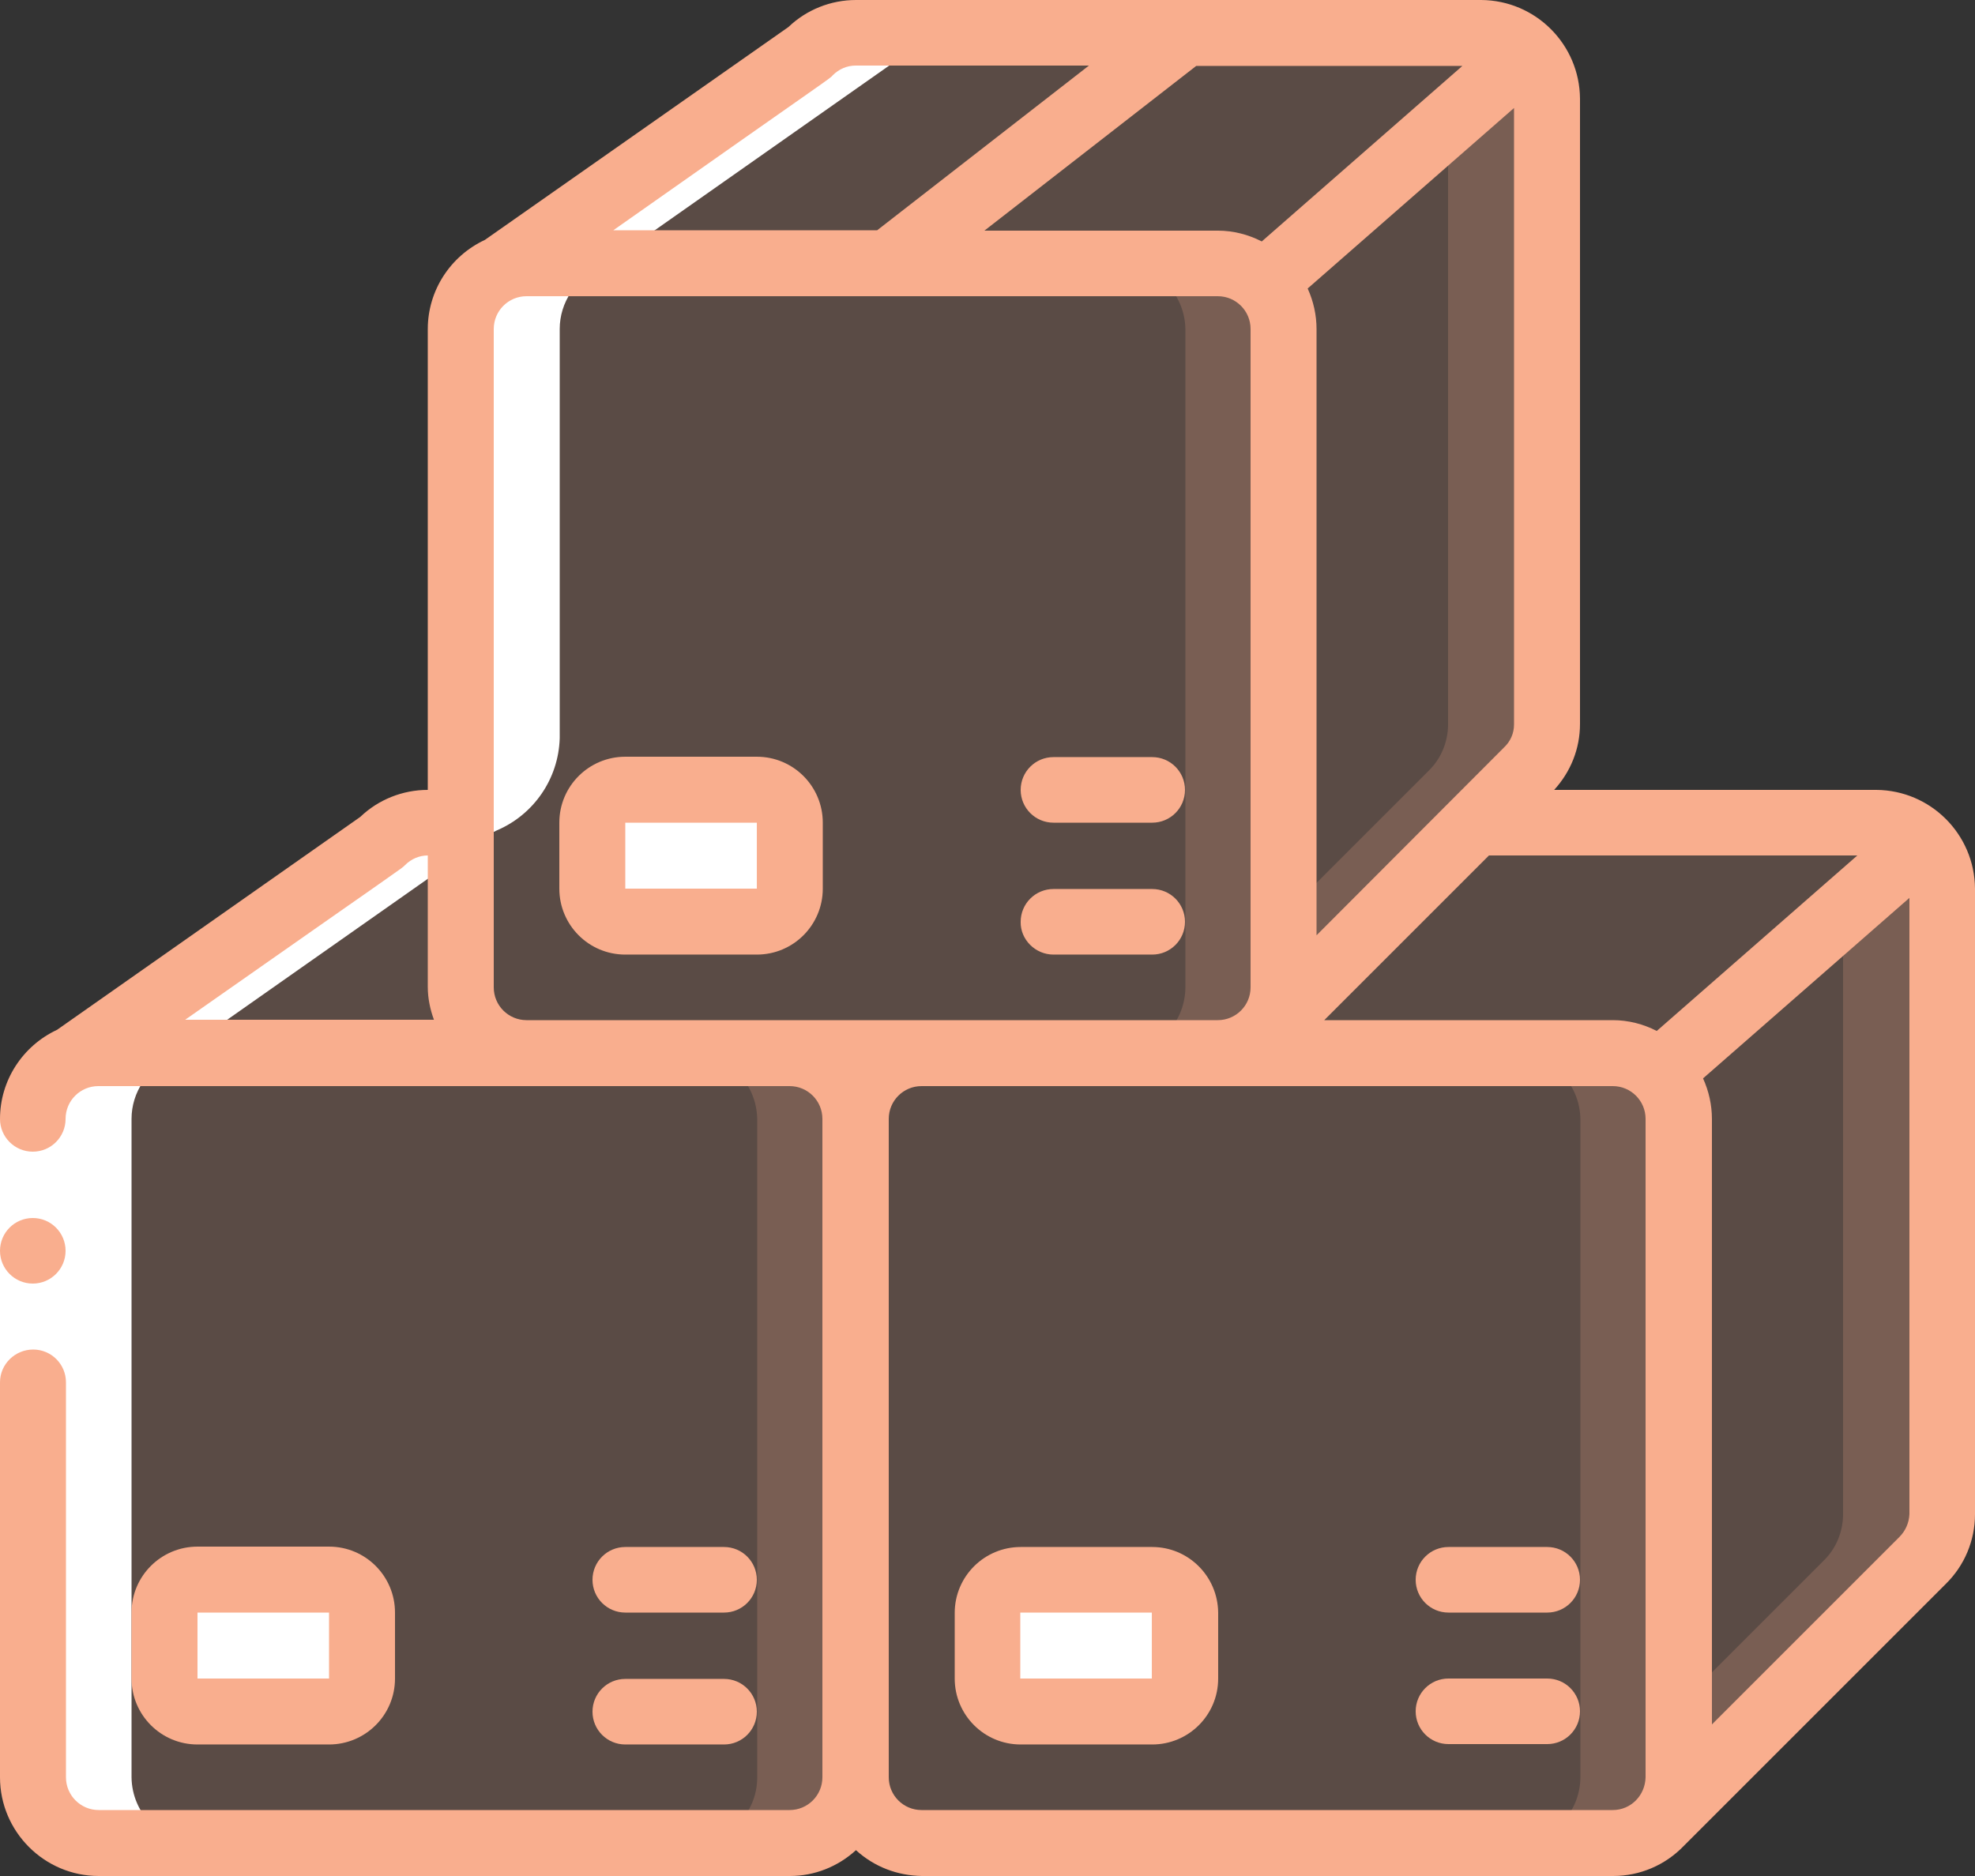
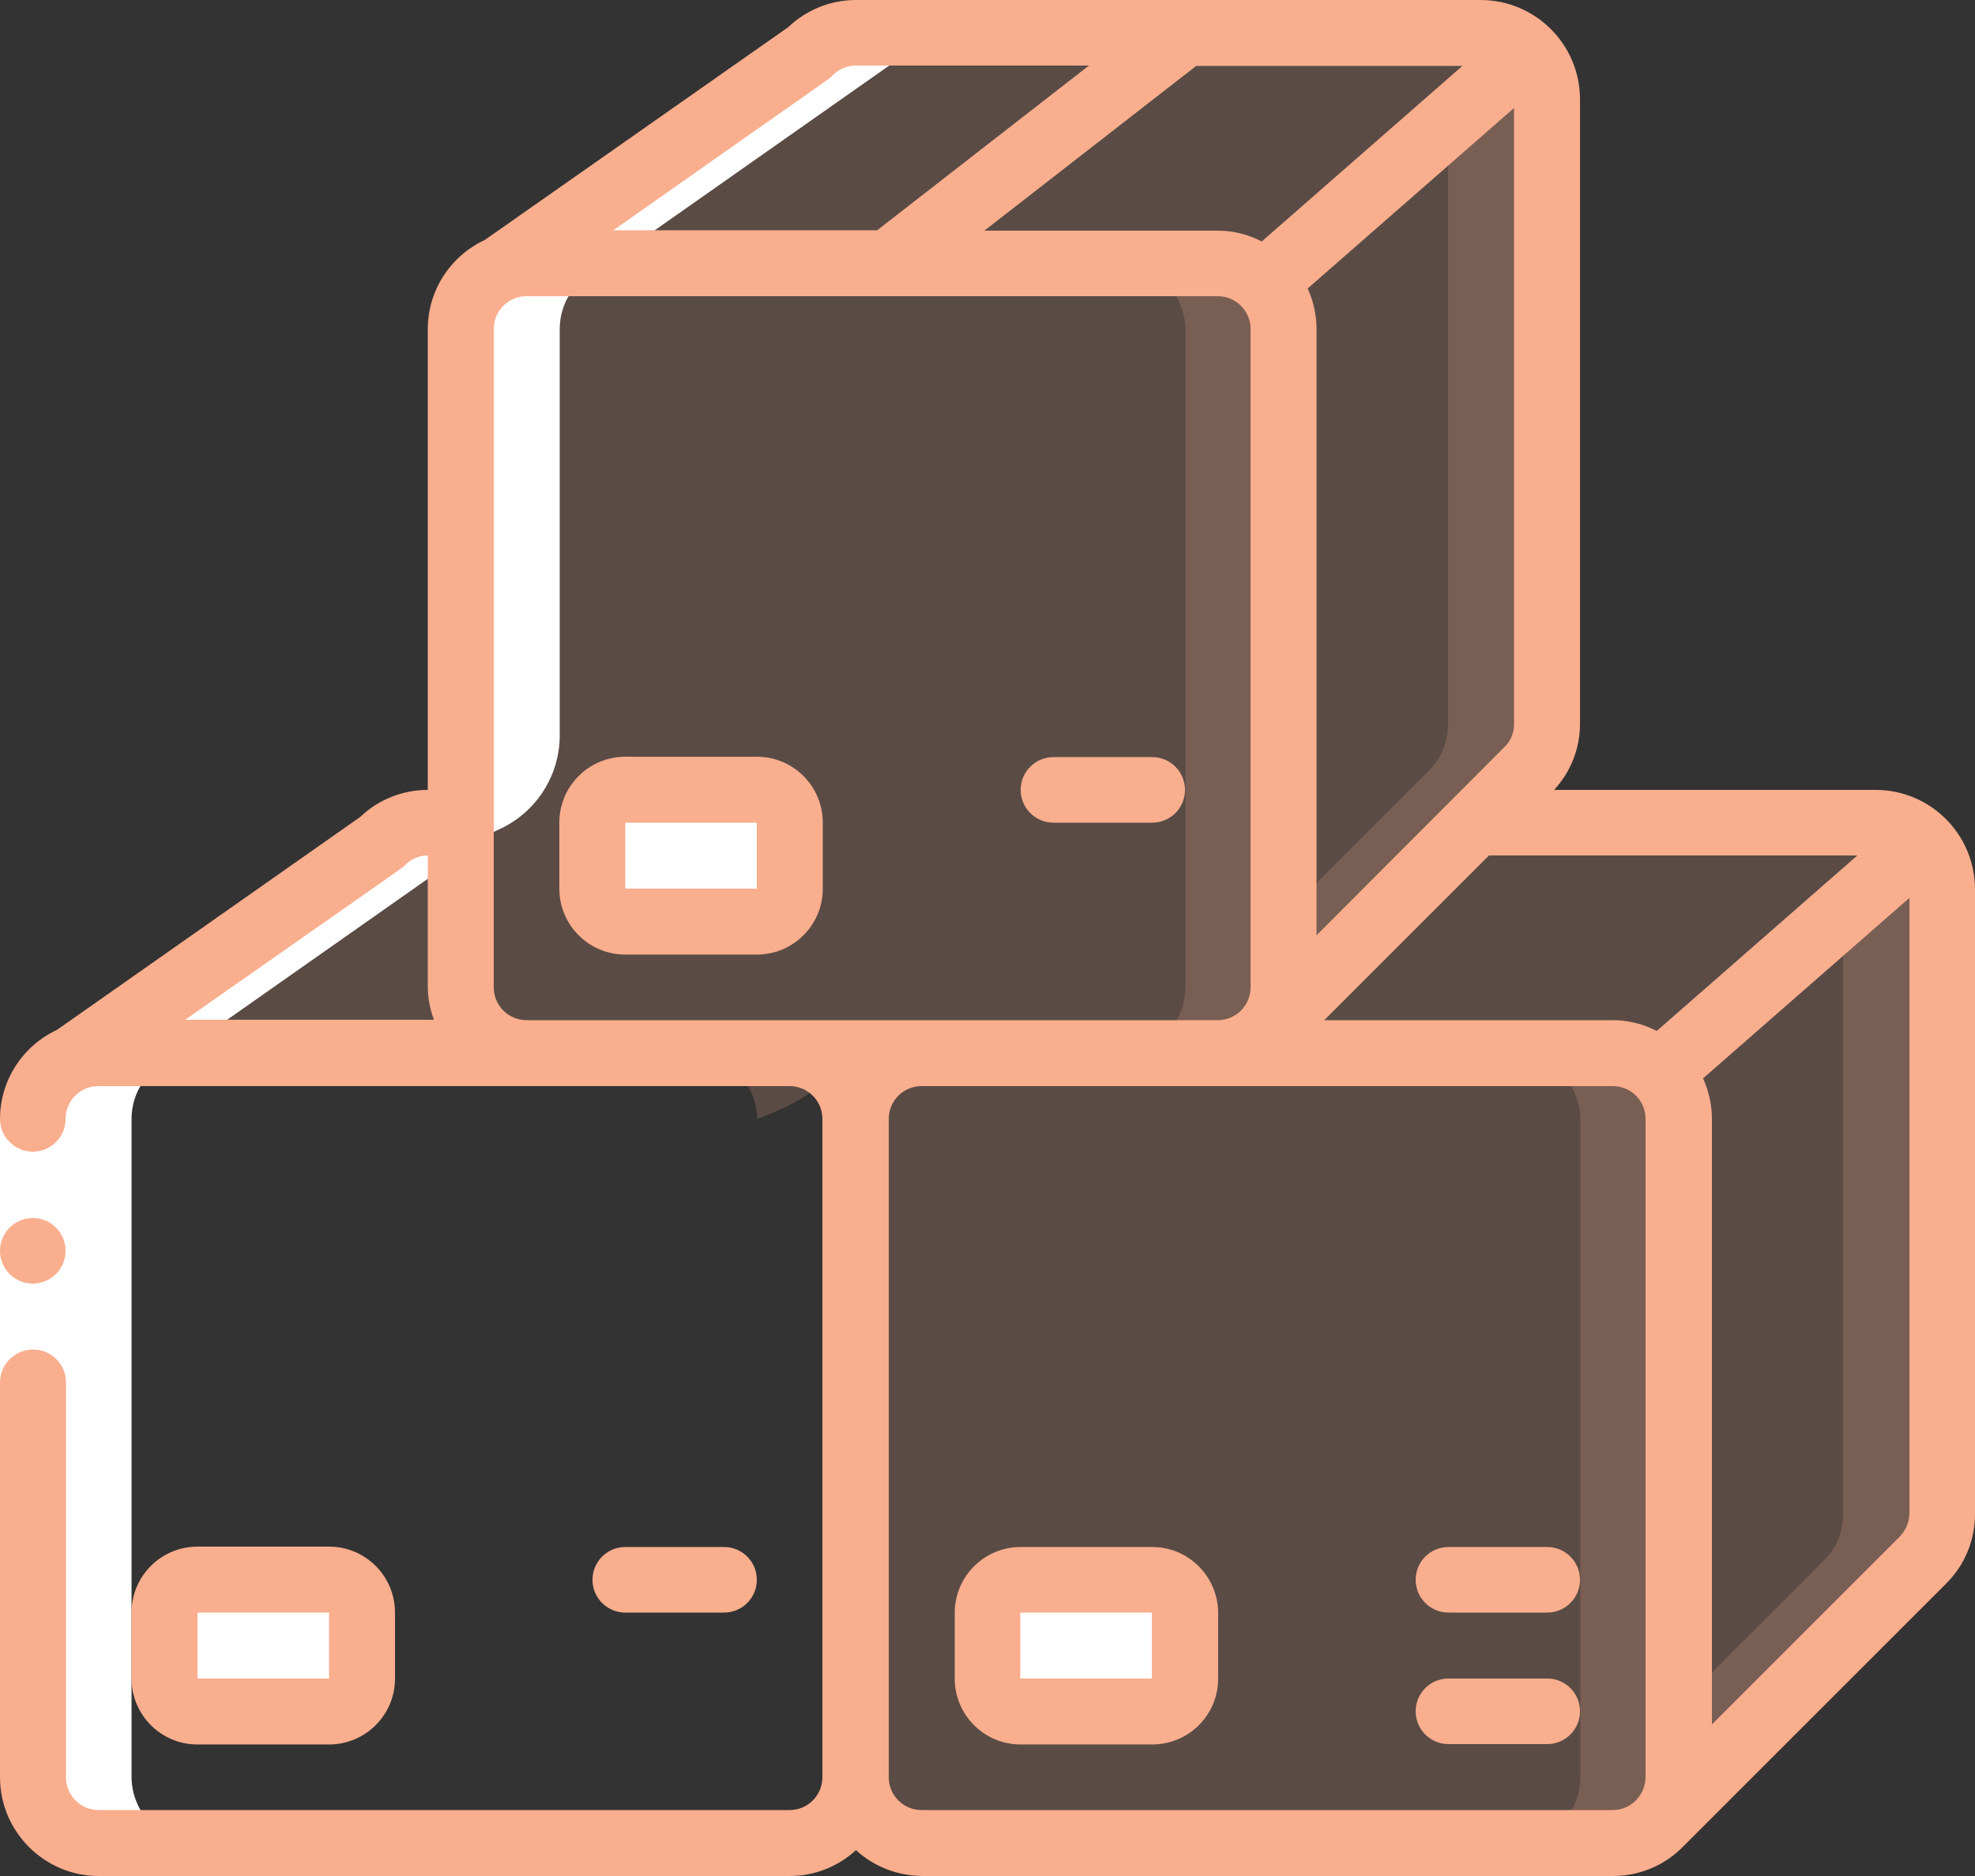
<svg xmlns="http://www.w3.org/2000/svg" version="1.1" id="katman_1" x="0px" y="0px" viewBox="0 0 512 486.4" style="enable-background:new 0 0 512 486.4;" xml:space="preserve">
  <rect x="0" y="0" width="512" height="486.4" fill="#333333" stroke="none" />
  <style type="text/css">
	.st0{opacity:0.2;fill:#F9AE8E;}
	.st1{fill:#E8EDFC;}
	.st2{fill:#FFFFFF;}
	.st3{fill:#F9AE8E;}
</style>
  <g id="Page-1">
    <g id="_x30_12---Stacked-Boxes">
-       <path id="Shape" class="st0" d="M221.9,290.1v170.7c0,9.4-7.7,17-17.1,17.1H25.6c-9.4,0-17-7.7-17.1-17.1V290.1    c0-6.9,4.2-13.2,10.7-15.8c2-0.9,4.2-1.3,6.4-1.3h179.2C214.2,273.1,221.8,280.7,221.9,290.1z" />
-       <path id="Shape_00000138535554008485574200000000075386299066199946_" class="st0" d="M204.8,273.1h-25.6c9.4,0,17,7.7,17.1,17.1    v170.7c0,9.4-7.7,17-17.1,17.1h25.6c9.4,0,17-7.7,17.1-17.1V290.1C221.8,280.7,214.2,273.1,204.8,273.1z" />
+       <path id="Shape_00000138535554008485574200000000075386299066199946_" class="st0" d="M204.8,273.1h-25.6c9.4,0,17,7.7,17.1,17.1    v170.7c0,9.4-7.7,17-17.1,17.1c9.4,0,17-7.7,17.1-17.1V290.1C221.8,280.7,214.2,273.1,204.8,273.1z" />
      <path id="Shape_00000092439321627241653820000014265558221861337217_" class="st0" d="M435.2,290.1v170.7    c-0.1,9.4-7.7,17-17.1,17.1H238.9c-9.4,0-17-7.7-17.1-17.1V290.1c0-9.4,7.7-17,17.1-17.1h179.2    C427.5,273.1,435.1,280.7,435.2,290.1z" />
      <path id="Shape_00000025430193338164489650000000428002255225521836_" class="st0" d="M430.2,278.1c-3.2-3.2-7.5-5.1-12-5h-25.6    c9.4,0.1,17,7.7,17.1,17.1v170.7c-0.1,9.4-7.7,17-17.1,17.1h25.6c9.4-0.1,17-7.7,17.1-17.1V290.1    C435.2,285.6,433.4,281.3,430.2,278.1z" />
      <path id="Shape_00000114773584354456809340000011139859961725619894_" class="st0" d="M498.4,218.4l-68.3,59.7    c-3.2-3.2-7.5-5.1-12-5H315.7c4.5,0,8.9-1.8,12-5l54.7-54.7h103.9C490.9,213.3,495.3,215.1,498.4,218.4z" />
      <path id="Shape_00000124875657278062696580000009056136884253089924_" class="st0" d="M503.5,230.4v162.1c0,4.5-1.8,8.9-5,12    l-68.3,68.3c3.2-3.2,5.1-7.5,5-12V290.1c0-4.5-1.8-8.9-5-12l68.3-59.7C501.7,221.5,503.5,225.9,503.5,230.4z" />
      <path id="Shape_00000008855999104187925700000006925183101481065140_" class="st0" d="M498.4,218.4l-20.6,18v156.2    c0,4.5-1.8,8.9-5,12l-37.6,37.6v18.6c0,4.5-1.8,8.9-5,12l68.3-68.3c3.2-3.2,5-7.5,5-12V230.4C503.5,225.9,501.7,221.5,498.4,218.4    z" />
      <path id="Shape_00000179622743894170816230000013072158761667763888_" class="st1" d="M430.2,472.8l-0.5,0.6" />
      <path id="Shape_00000029044727000646969590000013950028452132299434_" class="st0" d="M136.5,273.1H25.6c-2.2,0-4.4,0.4-6.4,1.3    l79.7-56c3.2-3.2,7.5-5,12-5h8.5v42.7C119.5,265.4,127.1,273,136.5,273.1z" />
      <path id="Shape_00000007428126587744554590000012363906755285007010_" class="st0" d="M332.8,85.3V256c-0.1,9.4-7.7,17-17.1,17.1    H136.5c-9.4,0-17-7.7-17.1-17.1V85.3c0-6.9,4.2-13.2,10.7-15.8c2-0.9,4.2-1.3,6.4-1.3h179.2C325.1,68.3,332.7,75.9,332.8,85.3z" />
      <path id="Shape_00000005266807785526966530000010146763334538744989_" class="st0" d="M327.8,73.3c-3.2-3.2-7.5-5.1-12-5h-25.6    c9.4,0.1,17,7.7,17.1,17.1v170.7c-0.1,9.4-7.7,17-17.1,17.1h25.6c9.4-0.1,17-7.7,17.1-17.1V85.3C332.8,80.8,331,76.5,327.8,73.3z" />
      <path id="Shape_00000034077884350649481550000001249388268922271877_" class="st0" d="M396,13.6l-68.3,59.7c-3.2-3.2-7.5-5.1-12-5    H136.5c-2.2,0-4.4,0.4-6.4,1.3l79.7-56c3.2-3.2,7.5-5,12-5H384C388.5,8.5,392.9,10.3,396,13.6z" />
      <path id="Shape_00000018945128336540989350000003092885716180625284_" class="st0" d="M401.1,25.6v162.1c0,4.5-1.8,8.9-5,12    l-13.6,13.6L327.8,268c3.2-3.2,5.1-7.5,5-12V85.3c0-4.5-1.8-8.9-5-12L396,13.6C399.3,16.7,401.1,21.1,401.1,25.6z" />
      <path id="Shape_00000052084806361591720190000017426186394604231337_" class="st0" d="M396,13.6l-20.6,18v156.2    c0,4.5-1.8,8.9-5,12l-13.6,13.6l-24.1,24.1v18.6c0,4.5-1.8,8.9-5,12l54.7-54.7l13.6-13.6c3.2-3.2,5-7.5,5-12V25.6    C401.1,21.1,399.3,16.7,396,13.6z" />
      <path id="Shape_00000060006886653921811520000006934091676310993283_" class="st1" d="M327.8,268l-0.5,0.6" />
      <path id="Rectangle-path" class="st2" d="M162.1,204.8h34.1c4.7,0,8.5,3.8,8.5,8.5v17.1c0,4.7-3.8,8.5-8.5,8.5h-34.1    c-4.7,0-8.5-3.8-8.5-8.5v-17.1C153.6,208.6,157.4,204.8,162.1,204.8z" />
      <path id="Rectangle-path_00000013897154509558803590000001737332281989918857_" class="st2" d="M51.2,409.6h34.1    c4.7,0,8.5,3.8,8.5,8.5v17.1c0,4.7-3.8,8.5-8.5,8.5H51.2c-4.7,0-8.5-3.8-8.5-8.5v-17.1C42.7,413.4,46.5,409.6,51.2,409.6z" />
      <path id="Rectangle-path_00000147933202410173254570000014260737271543402142_" class="st2" d="M264.5,409.6h34.1    c4.7,0,8.5,3.8,8.5,8.5v17.1c0,4.7-3.8,8.5-8.5,8.5h-34.1c-4.7,0-8.5-3.8-8.5-8.5v-17.1C256,413.4,259.8,409.6,264.5,409.6z" />
      <path id="Shape_00000150814648445786145440000017192389617885257858_" class="st2" d="M25.6,477.9h25.6c-9.4,0-17-7.7-17.1-17.1    V290.1c0-6.9,4.2-13.2,10.7-15.8l79.7-56c1.2-1.3,2.7-2.3,4.3-3c9.6-4.1,16-13.4,16.3-23.9V85.3c0-6.9,4.2-13.2,10.7-15.8l79.7-56    c3.2-3.2,7.5-5,12-5h-25.6c-4.5,0-8.9,1.8-12,5l-79.7,56c-6.4,2.6-10.7,8.8-10.7,15.8v128H111c-4.5,0-8.9,1.8-12,5l-79.7,56    c-6.4,2.6-10.7,8.8-10.7,15.8v170.7C8.6,470.2,16.2,477.8,25.6,477.9z" />
      <path id="Rectangle-path_00000175316564489602349550000017126189860829377179_" class="st2" d="M0,290.1h17.1v68.3H0V290.1z" />
      <g>
        <circle id="Oval" class="st3" cx="8.5" cy="324.3" r="8.5" />
        <path id="Shape_00000045586106575460460090000004483333899825360027_" class="st3" d="M486.4,204.8h-83.5     c4.3-4.7,6.7-10.7,6.7-17.1V25.6C409.5,11.5,398.1,0.1,384,0H221.9c-6.5,0-12.8,2.5-17.5,7l-78.7,55.2     c-9,4.2-14.8,13.2-14.8,23.1v119.5c-6.5,0-12.8,2.5-17.5,7L14.8,267C5.8,271.2,0,280.2,0,290.1c0,4.7,3.8,8.5,8.5,8.5     s8.5-3.8,8.5-8.5s3.8-8.5,8.5-8.5h179.2c4.7,0,8.5,3.8,8.5,8.5v170.7c0,4.7-3.8,8.5-8.5,8.5H25.6c-4.7,0-8.5-3.8-8.5-8.5V358.4     c0-4.7-3.8-8.5-8.5-8.5S0,353.7,0,358.4v102.4c0,14.1,11.5,25.6,25.6,25.6h179.2c6.3,0,12.4-2.4,17.1-6.7     c4.7,4.3,10.7,6.6,17.1,6.7h179.2c6.9,0,13.5-2.8,18.3-7.8l67.9-67.9c4.9-4.8,7.6-11.3,7.6-18.1V230.4     C511.9,216.3,500.5,204.9,486.4,204.8z M429.5,267.3c-3.5-1.8-7.4-2.8-11.4-2.8h-74.8l42.7-42.7h95.5L429.5,267.3z M379.1,17.1     l-52,45.5c-3.5-1.8-7.4-2.8-11.4-2.8h-60.5l54.9-42.7C310.1,17.1,379.1,17.1,379.1,17.1z M339,74.8L392.5,28v159.8     c0,2.3-0.9,4.4-2.6,6l-48.6,48.7V85.3C341.3,81.7,340.5,78.1,339,74.8z M215.9,19.5c1.6-1.6,3.7-2.5,5.9-2.5h60.5l-54.9,42.7H159     C217.8,18.3,214.9,20.6,215.9,19.5L215.9,19.5z M105,224.3c1.6-1.6,3.7-2.5,5.9-2.5v34.1c0,2.9,0.6,5.8,1.6,8.5H48     C106.9,223.1,103.9,225.4,105,224.3z M136.5,264.5c-4.7,0-8.5-3.8-8.5-8.5V85.3c0-4.7,3.8-8.5,8.5-8.5h179.2     c4.7,0,8.5,3.8,8.5,8.5V256c0,4.7-3.8,8.5-8.5,8.5H136.5z M238.9,469.3c-4.7,0-8.5-3.8-8.5-8.5V290.1c0-4.7,3.8-8.5,8.5-8.5     h179.2c4.7,0,8.5,3.8,8.5,8.5v170.7c-0.1,4.7-3.8,8.5-8.5,8.5L238.9,469.3L238.9,469.3z M492.4,398.5l-48.6,48.6v-157     c0-3.6-0.8-7.2-2.3-10.5l53.5-46.8v159.8C494.9,394.8,494,396.9,492.4,398.5z" />
        <path id="Shape_00000009584406486597241460000003587944111903072444_" class="st3" d="M213.3,230.4v-17.1     c0-9.4-7.6-17.1-17.1-17.1h-34.1c-9.4,0-17.1,7.6-17.1,17.1v17.1c0,9.4,7.6,17.1,17.1,17.1h34.1     C205.7,247.5,213.3,239.8,213.3,230.4z M162.1,230.4v-17.1h34.1v17.1H162.1z" />
        <path id="Shape_00000047053497926971818170000015113097896121573556_" class="st3" d="M273.1,213.3h25.6c4.7,0,8.5-3.8,8.5-8.5     s-3.8-8.5-8.5-8.5h-25.6c-4.7,0-8.5,3.8-8.5,8.5S268.4,213.3,273.1,213.3z" />
-         <path id="Shape_00000081630947055627174760000004934044774835573665_" class="st3" d="M273.1,247.5h25.6c4.7,0,8.5-3.8,8.5-8.5     c0-4.7-3.8-8.5-8.5-8.5h-25.6c-4.7,0-8.5,3.8-8.5,8.5C264.5,243.6,268.4,247.5,273.1,247.5z" />
        <path id="Shape_00000133518385927901571880000010114697988572021391_" class="st3" d="M85.3,452.3c9.4,0,17.1-7.6,17.1-17.1     v-17.1c0-9.4-7.6-17.1-17.1-17.1H51.2c-9.4,0-17.1,7.6-17.1,17.1v17.1c0,9.4,7.6,17.1,17.1,17.1H85.3z M51.2,418.1h34.1v17.1     H51.2V418.1z" />
        <path id="Shape_00000093178888372832430280000015606879257563555988_" class="st3" d="M162.1,418.1h25.6c4.7,0,8.5-3.8,8.5-8.5     s-3.8-8.5-8.5-8.5h-25.6c-4.7,0-8.5,3.8-8.5,8.5S157.4,418.1,162.1,418.1z" />
-         <path id="Shape_00000024722306699300297360000004429643292735823257_" class="st3" d="M162.1,452.3h25.6c4.7,0,8.5-3.8,8.5-8.5     s-3.8-8.5-8.5-8.5h-25.6c-4.7,0-8.5,3.8-8.5,8.5S157.4,452.3,162.1,452.3z" />
        <path id="Shape_00000112610868561258344500000002158197351663807879_" class="st3" d="M298.7,401.1h-34.1     c-9.4,0-17.1,7.6-17.1,17.1v17c0,9.4,7.6,17.1,17.1,17.1h34.1c9.4,0,17.1-7.6,17.1-17.1v-17.1     C315.7,408.7,308.1,401.1,298.7,401.1z M264.5,435.2v-17.1h34.1v17.1H264.5z" />
        <path id="Shape_00000121281646924386841030000009985308827803421864_" class="st3" d="M401.1,401.1h-25.6c-4.7,0-8.5,3.8-8.5,8.5     s3.8,8.5,8.5,8.5h25.6c4.7,0,8.5-3.8,8.5-8.5S405.8,401.1,401.1,401.1z" />
        <path id="Shape_00000121254034647633480680000014567075620910027395_" class="st3" d="M401.1,435.2h-25.6c-4.7,0-8.5,3.8-8.5,8.5     s3.8,8.5,8.5,8.5h25.6c4.7,0,8.5-3.8,8.5-8.5S405.8,435.2,401.1,435.2z" />
      </g>
    </g>
  </g>
</svg>